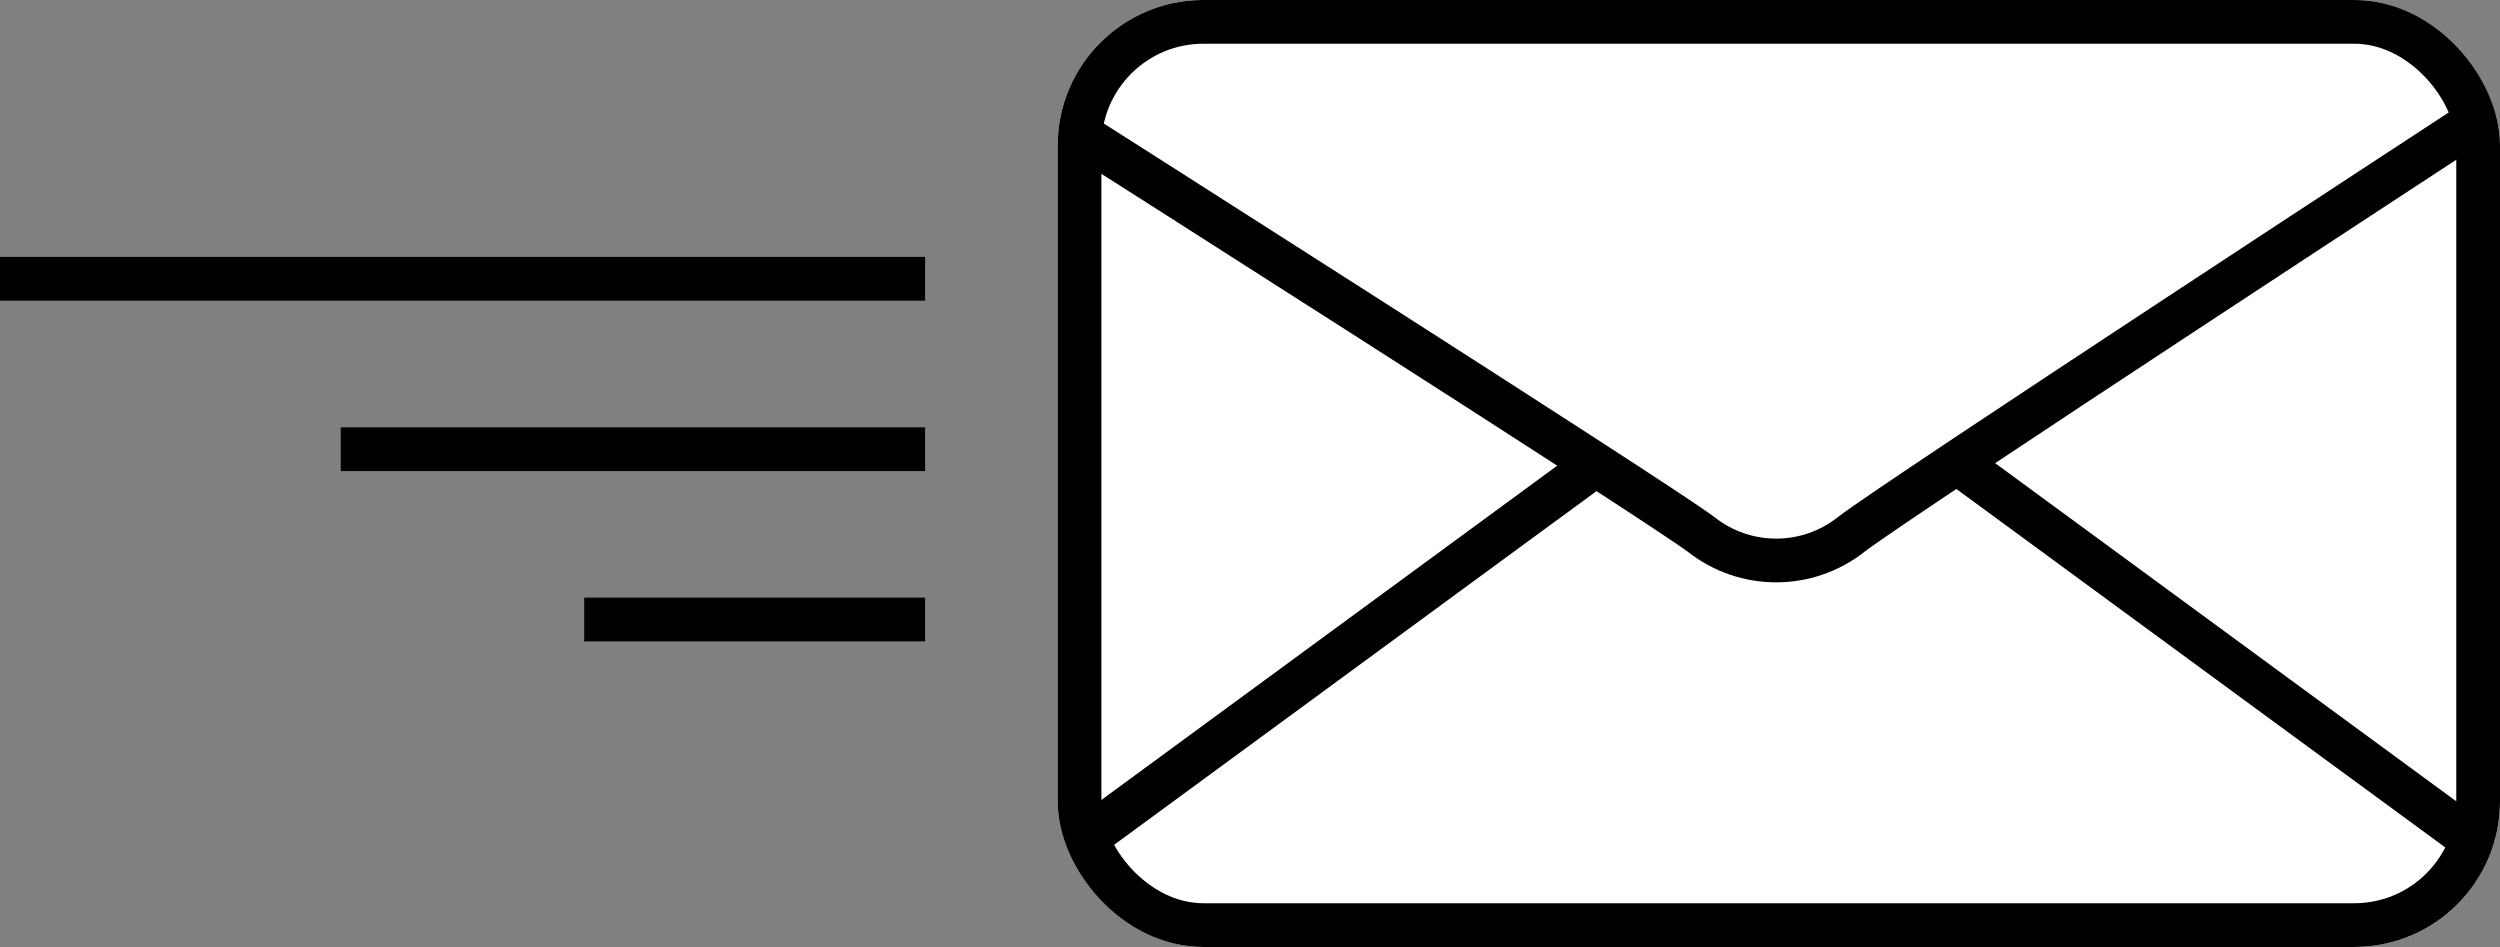
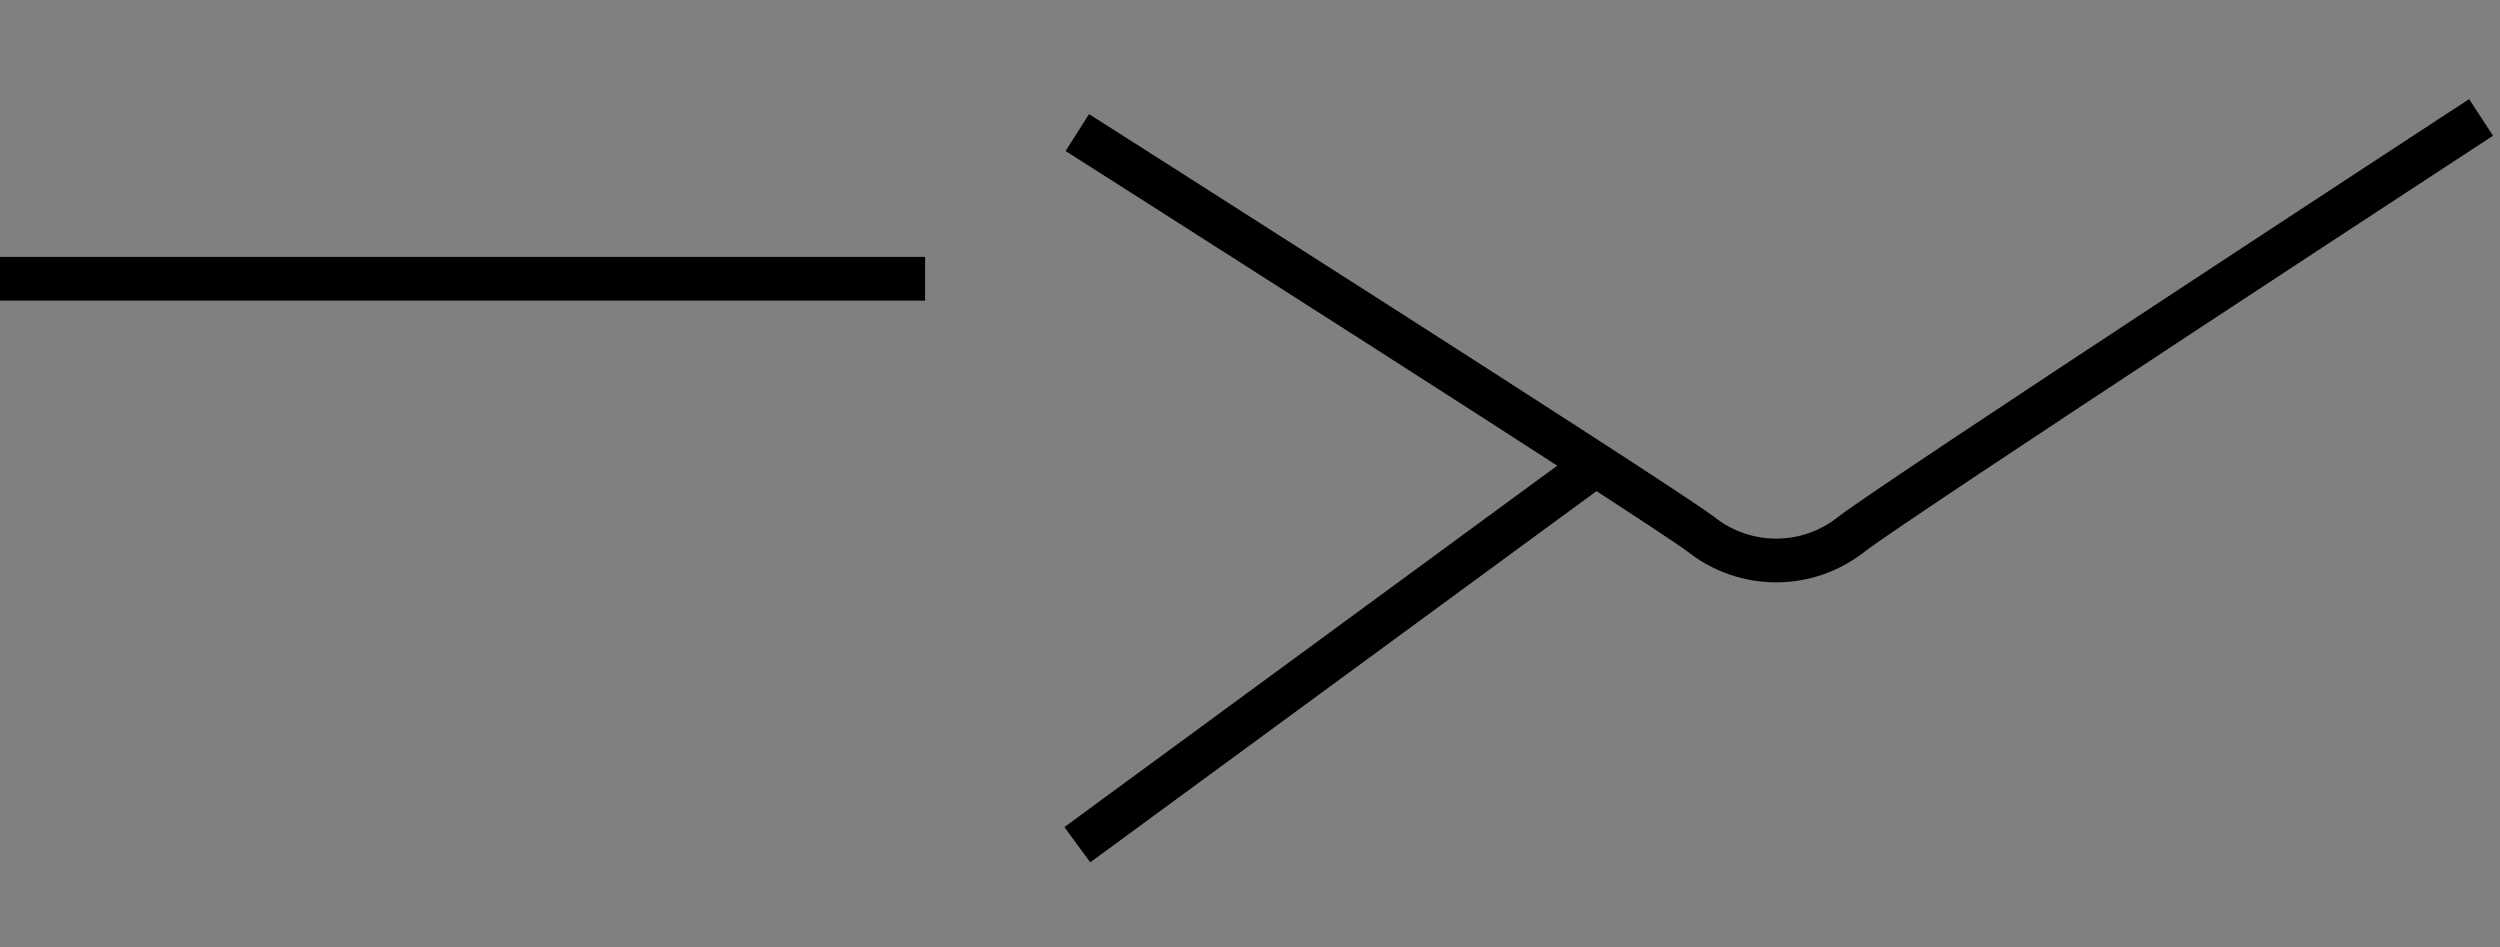
<svg xmlns="http://www.w3.org/2000/svg" id="_レイヤー_2" viewBox="0 0 145.2 55">
  <rect x="0" y="0" width="145.2" height="55" fill="#808080" stroke="none" />
  <defs>
    <style>.cls-1{fill:#fff;stroke-width:0px;}.cls-2{fill:none;stroke:#000;stroke-width:2.54px;}</style>
  </defs>
  <g id="_レイヤー_1-2">
    <g id="_グループ_505">
      <g id="_長方形_178">
-         <rect class="cls-1" x="61.43" y="0" width="83.77" height="55" rx="8.46" ry="8.46" />
-         <rect class="cls-2" x="62.7" y="1.27" width="81.23" height="52.46" rx="7.19" ry="7.19" />
-       </g>
+         </g>
      <path id="_パス_392" class="cls-2" d="m62.57,7.7s33.36,21.21,36.22,23.33c2.56,2.03,6.18,2.03,8.74,0,2.5-1.95,36.57-24.21,36.57-24.21" />
      <path id="_パス_393" class="cls-2" d="m62.57,49.06l30.48-22.35" />
-       <path id="_パス_394" class="cls-2" d="m143.95,49.06l-30.48-22.35" />
      <g id="_グループ_506">
        <line id="_線_92" class="cls-2" y1="16.19" x2="53.73" y2="16.19" />
-         <line id="_線_93" class="cls-2" x1="19.79" y1="26.09" x2="53.73" y2="26.09" />
-         <line id="_線_94" class="cls-2" x1="33.93" y1="35.98" x2="53.73" y2="35.98" />
      </g>
    </g>
  </g>
</svg>